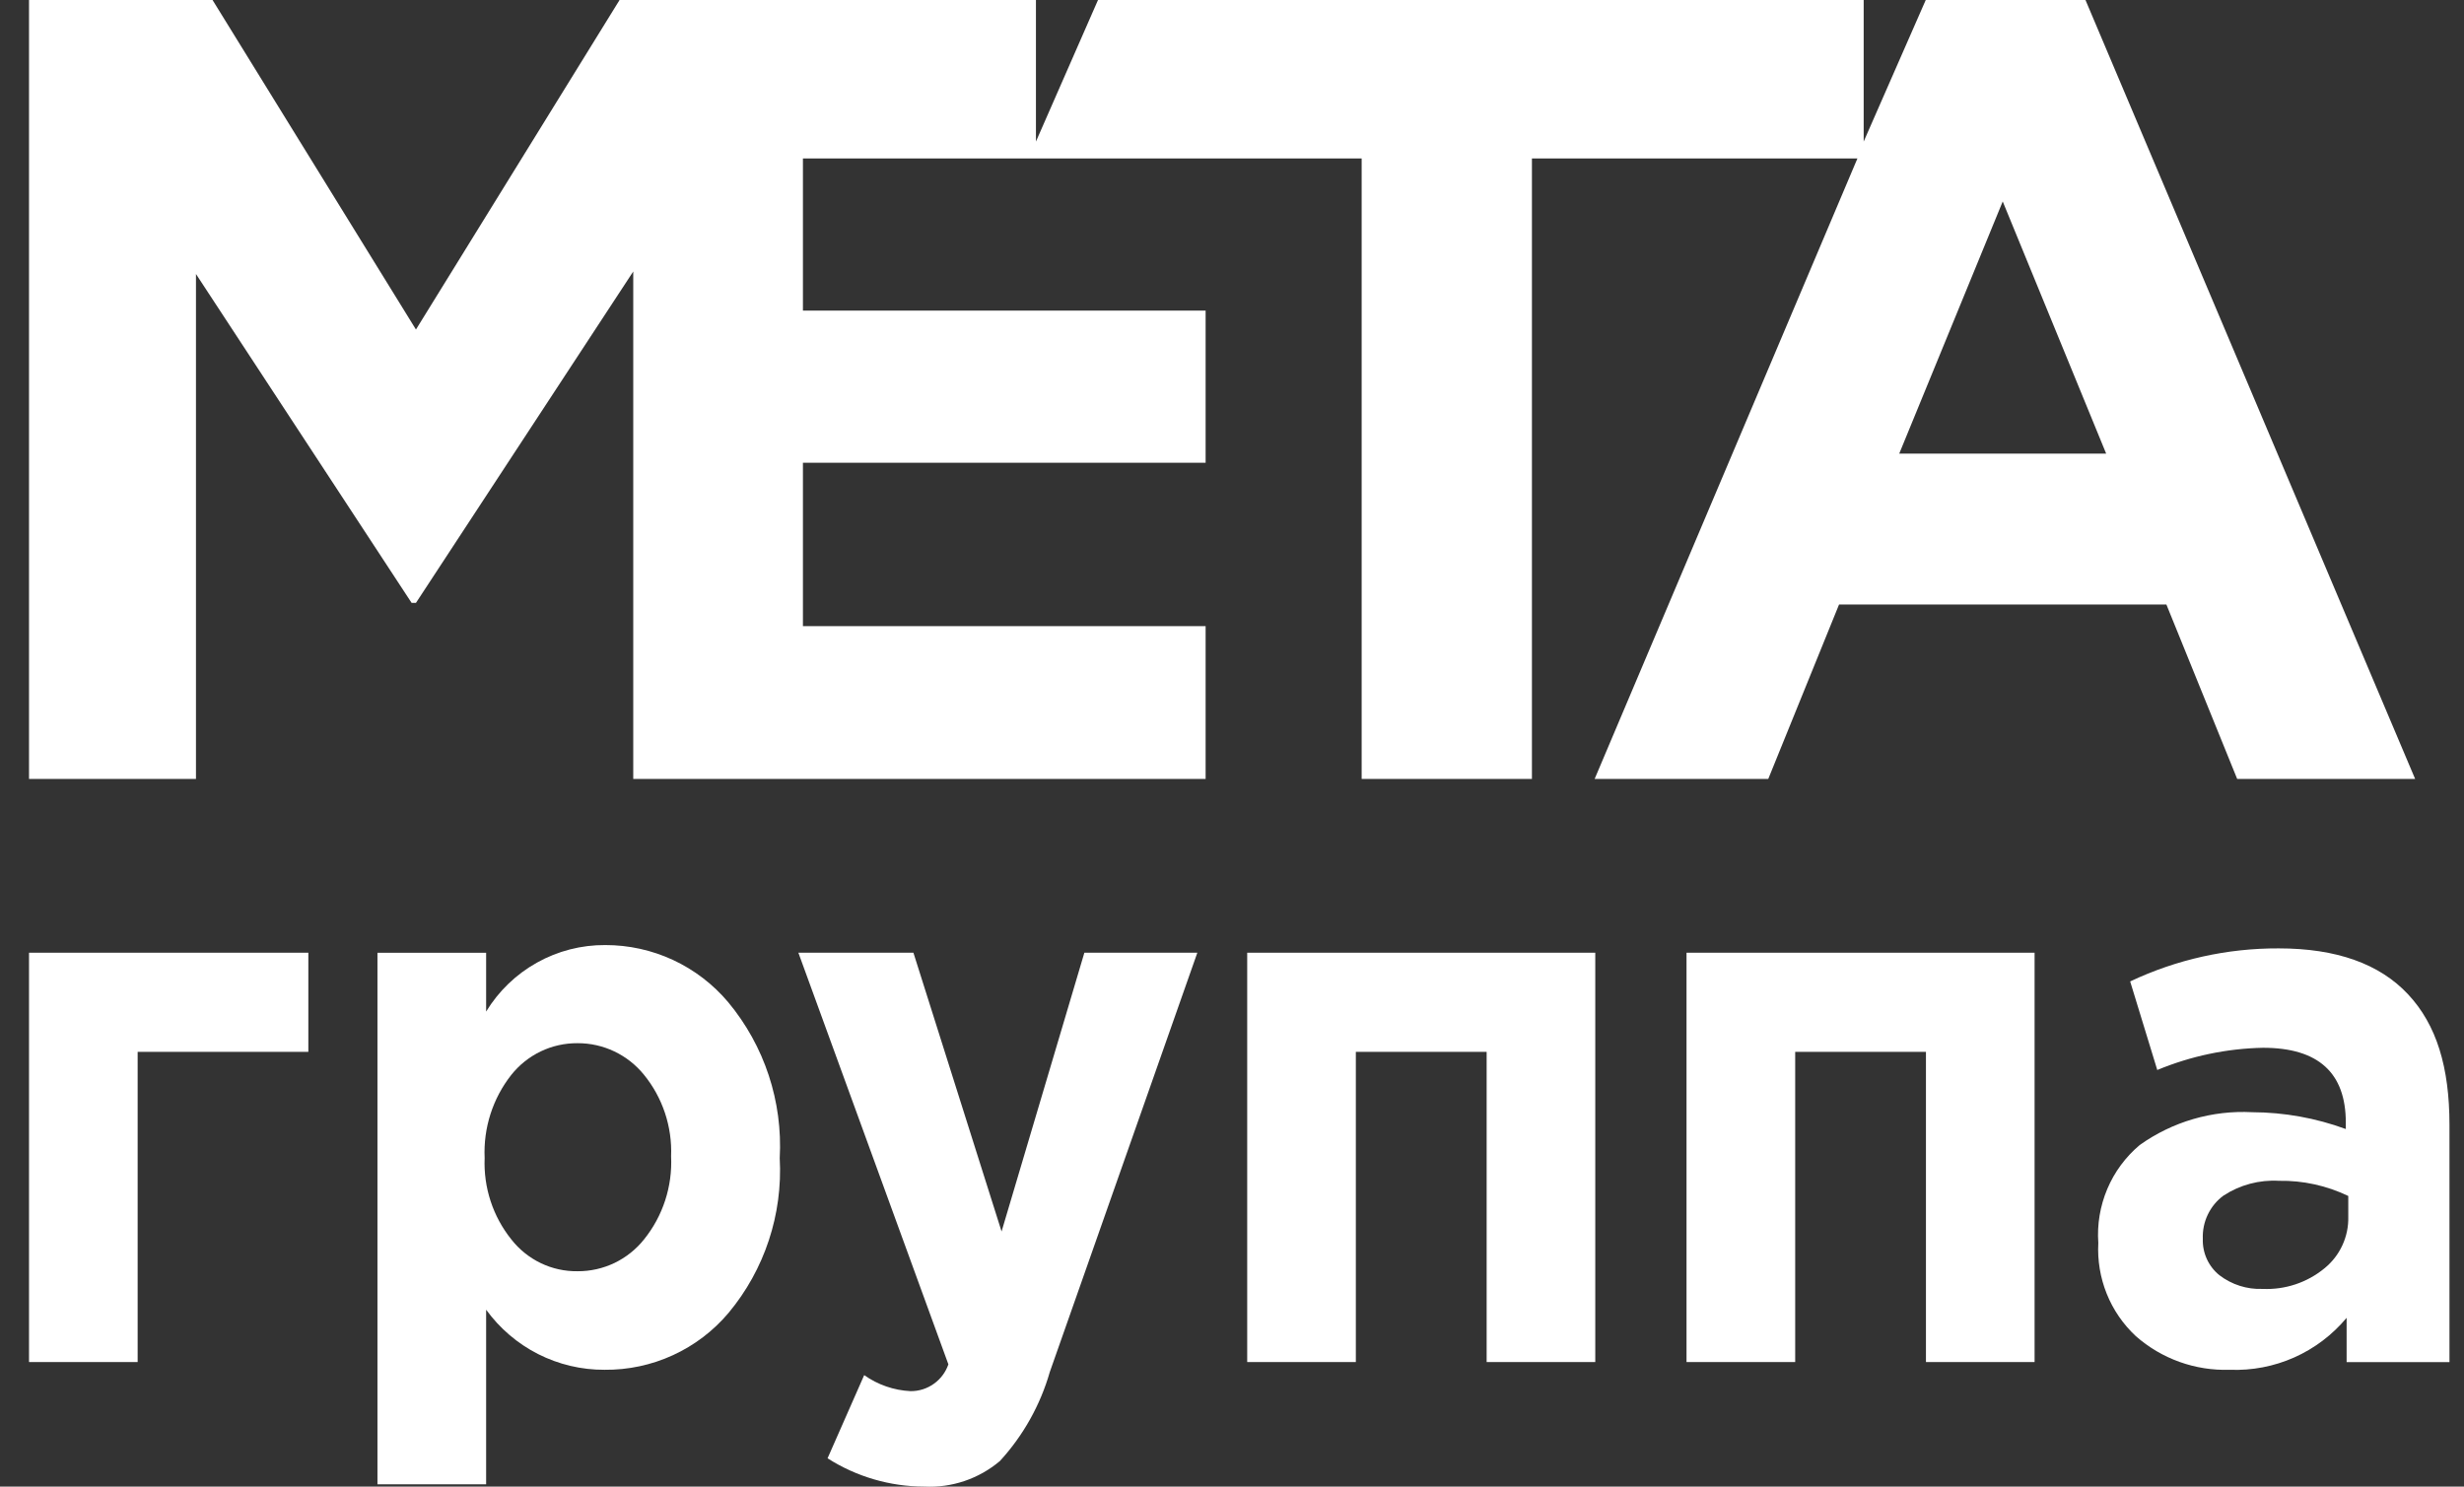
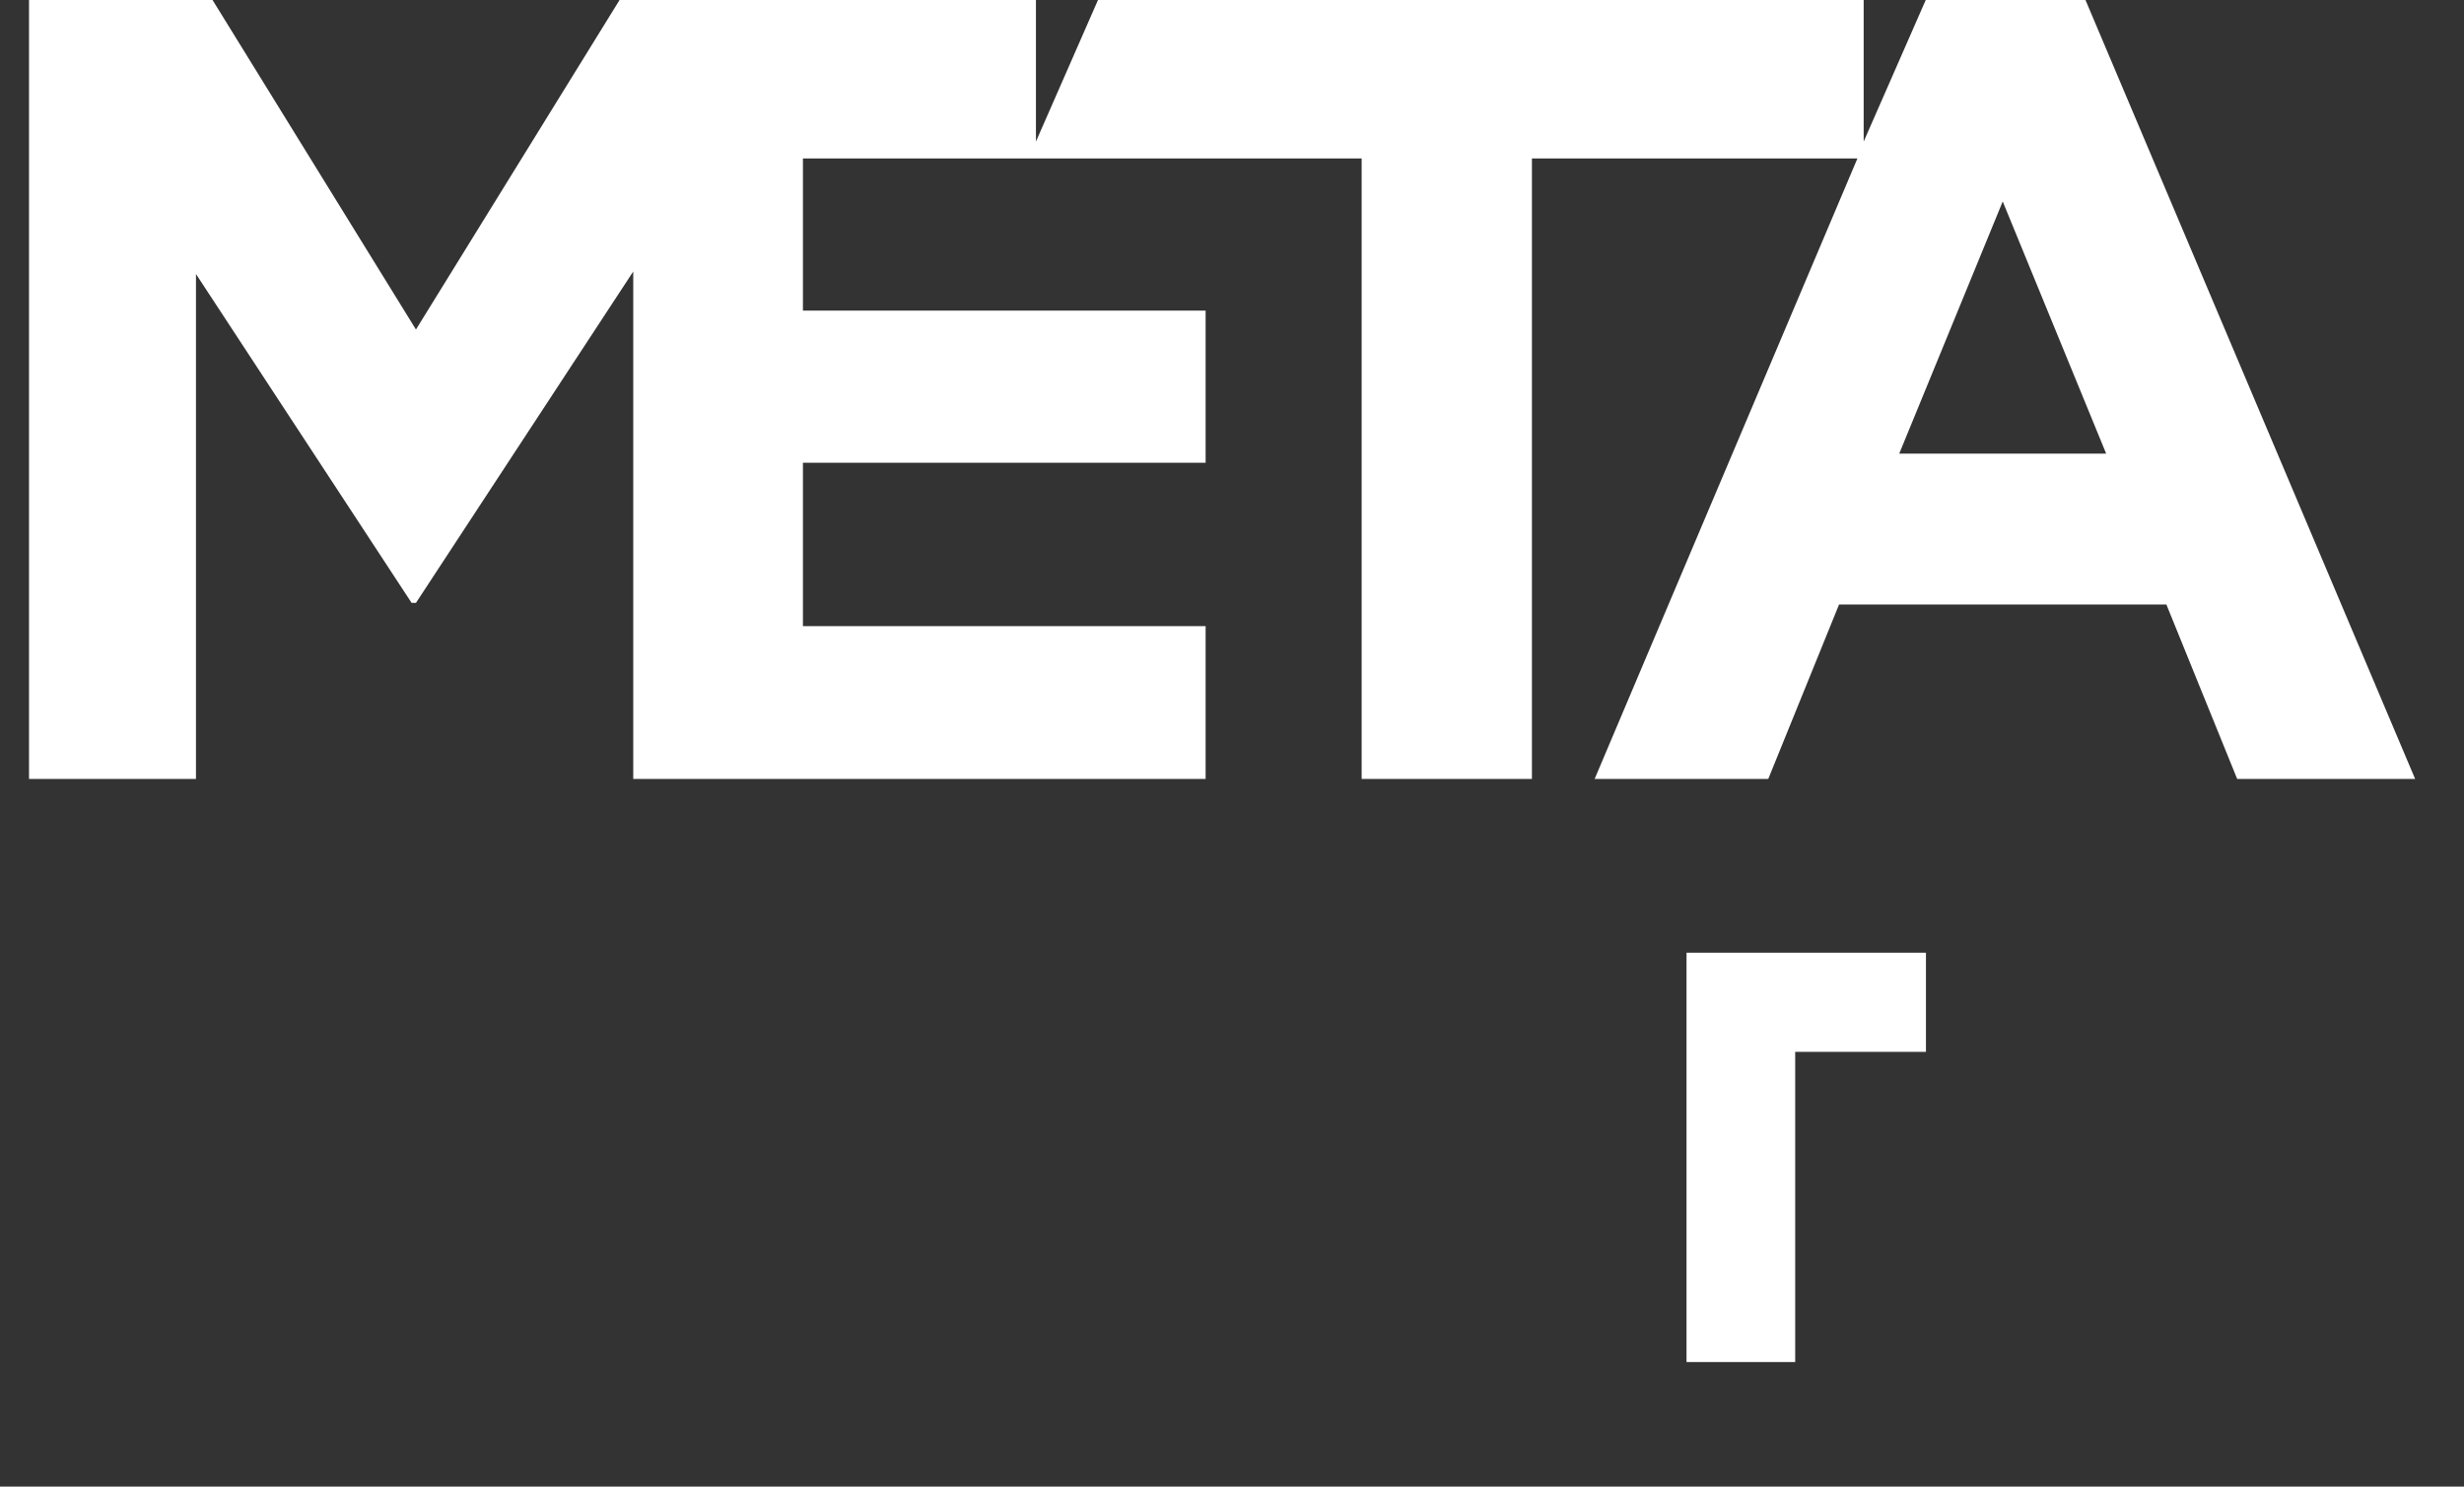
<svg xmlns="http://www.w3.org/2000/svg" width="58" height="35" viewBox="0 0 58 35" fill="none">
  <rect x="0" y="0" width="58" height="35" fill="#333333" stroke="none" />
-   <path d="M7.258 24.764H3.24V32.067H0.683V22.43H7.258V24.764Z" fill="white" />
-   <path d="M8.885 34.946V22.431H11.443V23.816C11.736 23.334 12.149 22.937 12.64 22.663C13.132 22.388 13.686 22.246 14.248 22.25C14.799 22.249 15.343 22.369 15.843 22.601C16.343 22.834 16.786 23.173 17.142 23.596C17.994 24.621 18.427 25.933 18.354 27.267C18.427 28.59 17.997 29.891 17.151 30.908C16.792 31.334 16.344 31.675 15.839 31.906C15.334 32.138 14.784 32.255 14.229 32.249C13.686 32.252 13.151 32.124 12.666 31.879C12.182 31.633 11.763 31.275 11.443 30.835V34.946H8.885ZM12.037 29.181C12.222 29.417 12.459 29.608 12.729 29.738C12.999 29.868 13.296 29.933 13.595 29.929C13.895 29.931 14.192 29.864 14.463 29.735C14.733 29.605 14.971 29.416 15.159 29.181C15.604 28.629 15.831 27.932 15.797 27.223C15.825 26.526 15.598 25.844 15.159 25.304C14.97 25.071 14.732 24.883 14.461 24.754C14.191 24.625 13.895 24.559 13.595 24.56C13.297 24.558 13.001 24.623 12.731 24.752C12.461 24.881 12.224 25.07 12.037 25.304C11.599 25.859 11.376 26.555 11.408 27.262C11.379 27.957 11.602 28.639 12.037 29.181V29.181Z" fill="white" />
-   <path d="M21.755 34.999C20.949 34.997 20.16 34.767 19.48 34.333L20.342 32.375C20.663 32.602 21.041 32.733 21.433 32.752C21.629 32.754 21.82 32.694 21.98 32.58C22.14 32.467 22.26 32.306 22.324 32.121L18.793 22.43H21.501L23.576 28.993L25.525 22.43H28.184L24.711 32.302C24.487 33.082 24.085 33.799 23.537 34.397C23.04 34.817 22.403 35.032 21.755 34.999V34.999Z" fill="white" />
-   <path d="M37.551 22.43V32.067H34.994V24.764H31.915V32.067H29.358V22.43H37.551Z" fill="white" />
-   <path d="M47.892 22.43V32.067H45.335V24.764H42.257V32.067H39.699V22.43H47.892Z" fill="white" />
-   <path d="M52.485 32.249C51.675 32.276 50.884 31.993 50.274 31.456C49.976 31.178 49.742 30.838 49.59 30.459C49.438 30.08 49.37 29.672 49.392 29.264C49.361 28.829 49.434 28.394 49.603 27.993C49.772 27.592 50.034 27.238 50.366 26.958C51.138 26.408 52.071 26.135 53.016 26.185C53.767 26.188 54.513 26.322 55.218 26.581V26.43C55.218 25.255 54.568 24.668 53.27 24.668C52.415 24.685 51.57 24.863 50.78 25.191L50.142 23.106C51.236 22.588 52.431 22.323 53.64 22.328C54.994 22.328 56.012 22.69 56.684 23.41C57.356 24.129 57.658 25.128 57.658 26.484V32.068H55.237V31.026C54.902 31.427 54.48 31.747 54.003 31.959C53.526 32.171 53.007 32.27 52.485 32.249V32.249ZM53.26 30.345C53.79 30.369 54.311 30.195 54.721 29.856C54.899 29.71 55.042 29.526 55.138 29.316C55.234 29.107 55.282 28.878 55.276 28.647V28.157C54.767 27.913 54.209 27.79 53.645 27.8C53.184 27.773 52.726 27.895 52.339 28.148C52.181 28.264 52.054 28.418 51.969 28.596C51.884 28.773 51.844 28.969 51.852 29.166C51.846 29.329 51.879 29.492 51.946 29.64C52.014 29.789 52.115 29.92 52.242 30.022C52.533 30.245 52.893 30.36 53.26 30.345V30.345Z" fill="white" />
+   <path d="M47.892 22.43H45.335V24.764H42.257V32.067H39.699V22.43H47.892Z" fill="white" />
  <path d="M49.09 0H45.33L43.869 3.333V0H25.846L24.385 3.333V0H14.584L9.791 7.758L5.003 0H0.683V18.339H4.613V6.451L9.689 14.194H9.791L14.906 6.392V18.339H28.379V14.742H18.9V10.895H28.379V7.312H18.9V3.73H32.052V18.339H36.06V3.73H43.722L37.536 18.339H41.623L43.289 14.233H50.995L52.661 18.339H56.85L49.09 0ZM44.706 10.68L47.142 4.743L49.577 10.68H44.706Z" fill="white" />
</svg>